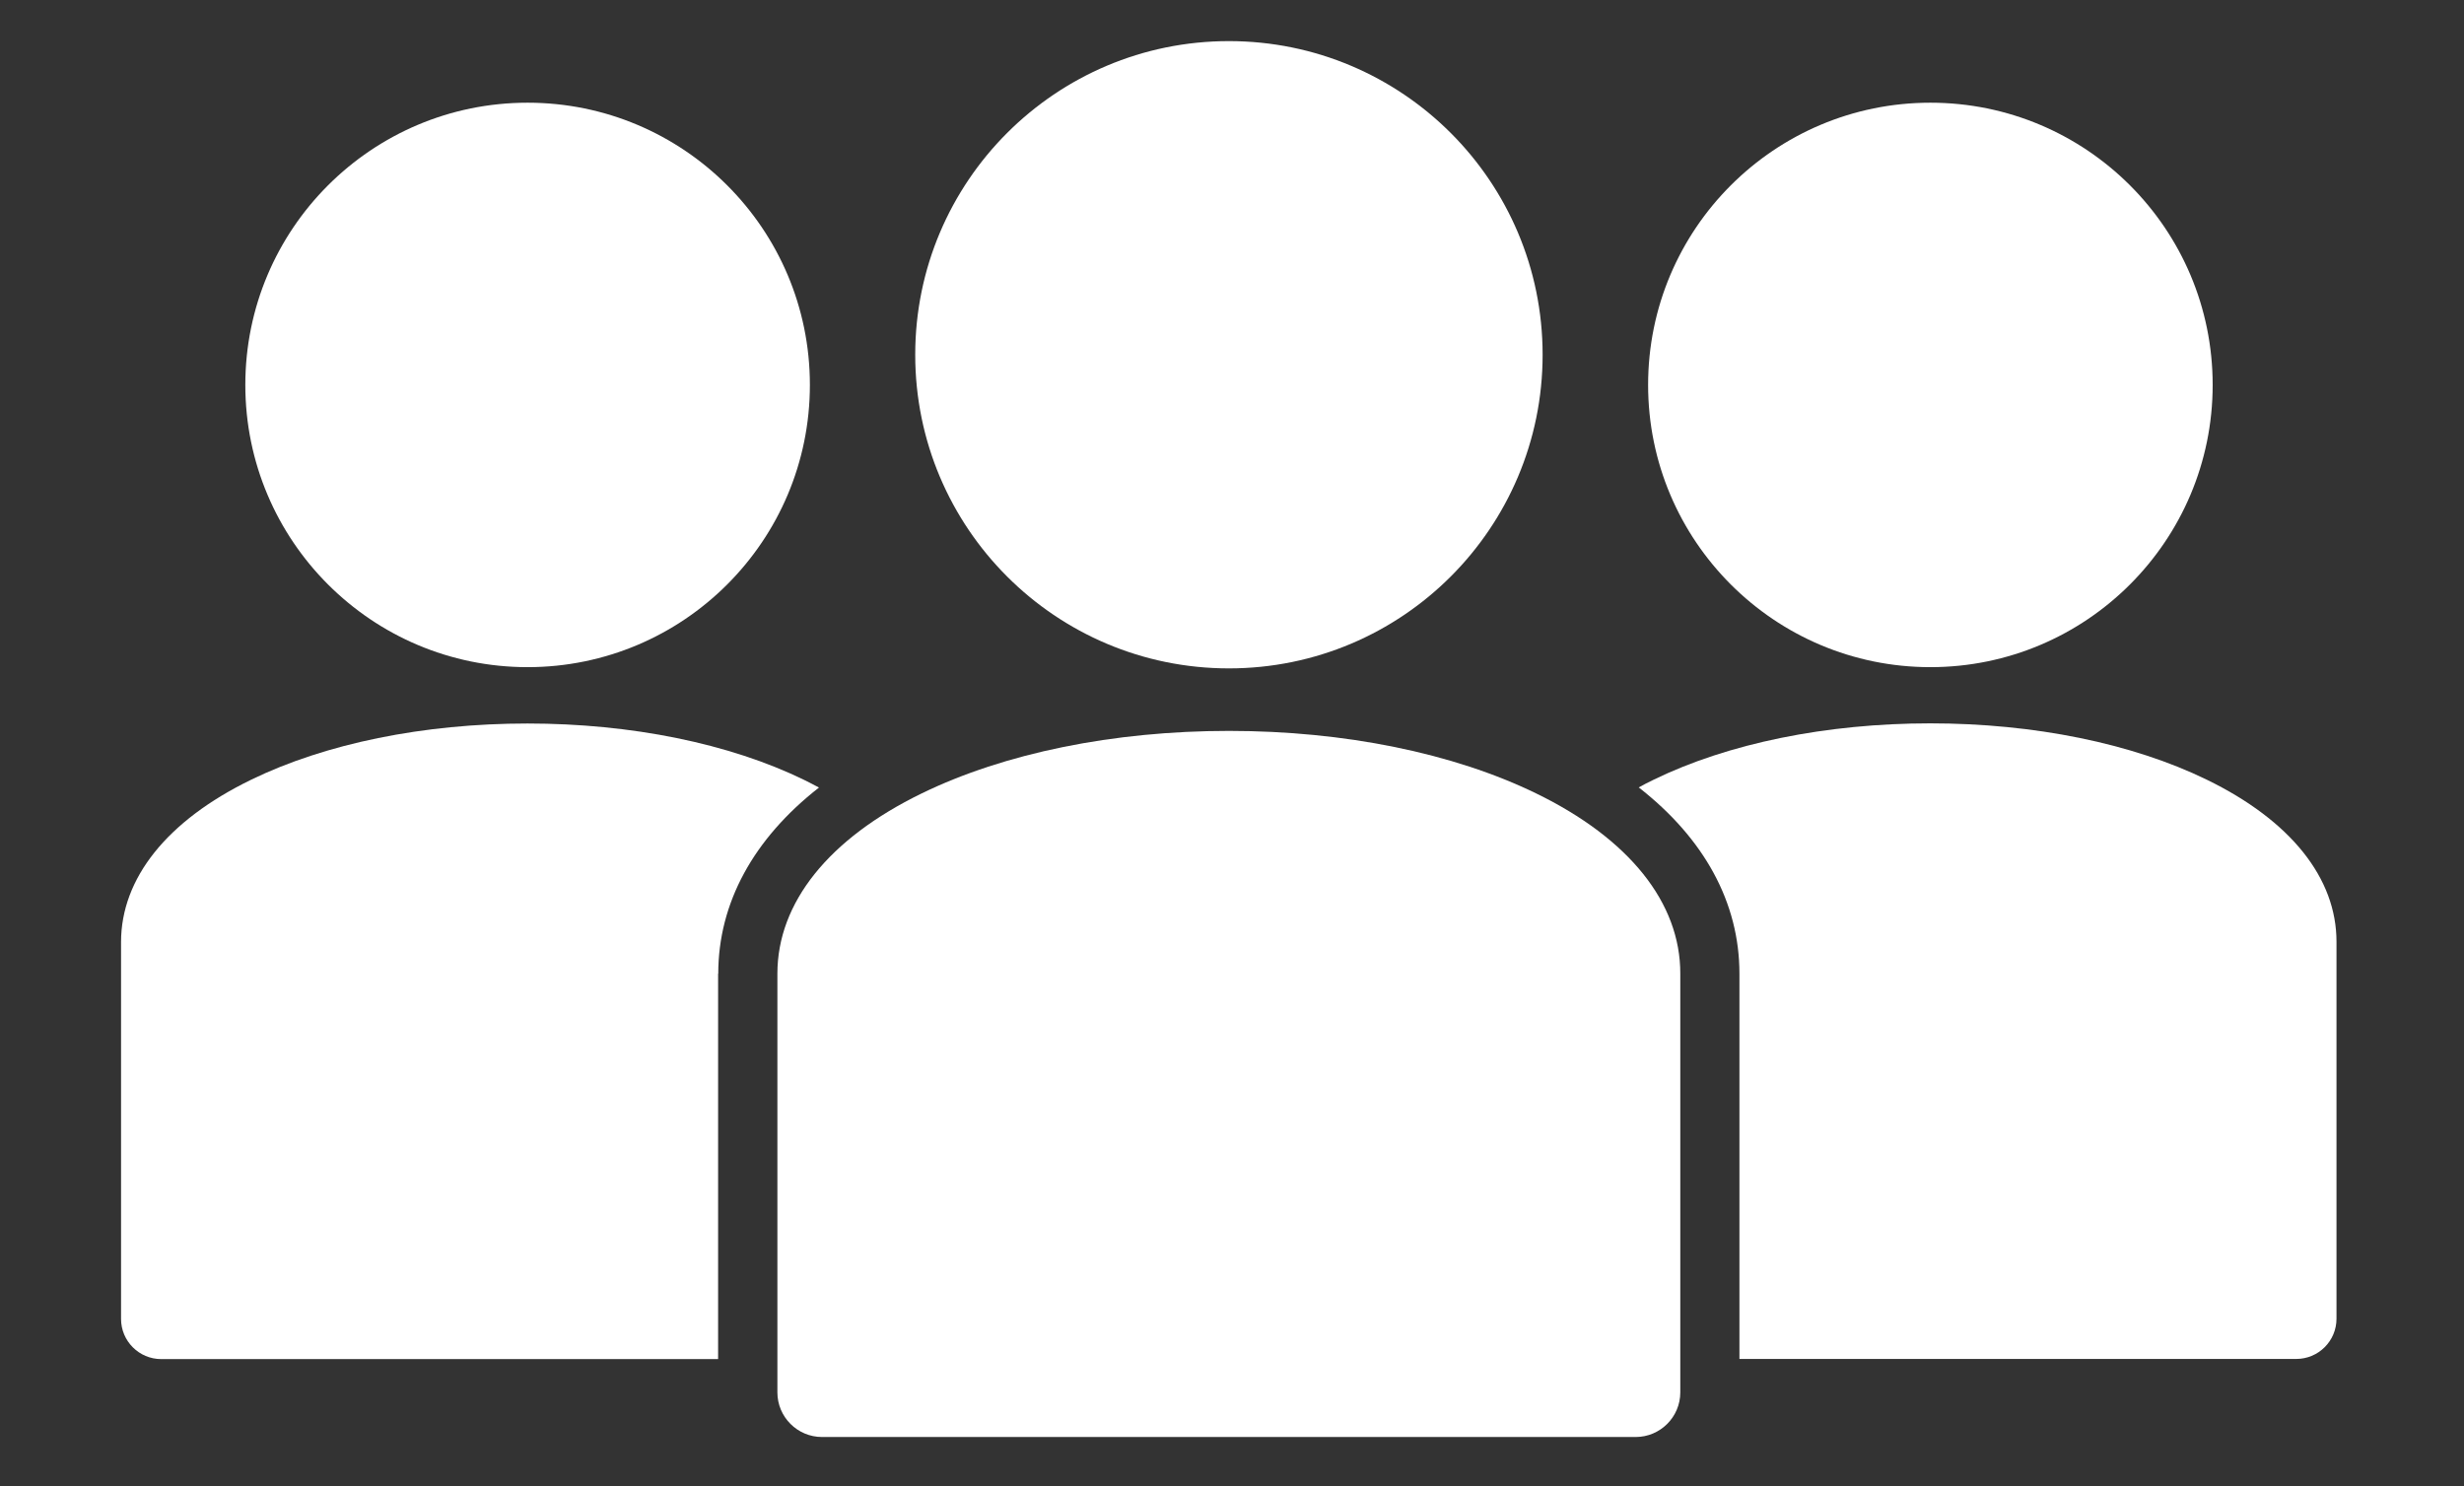
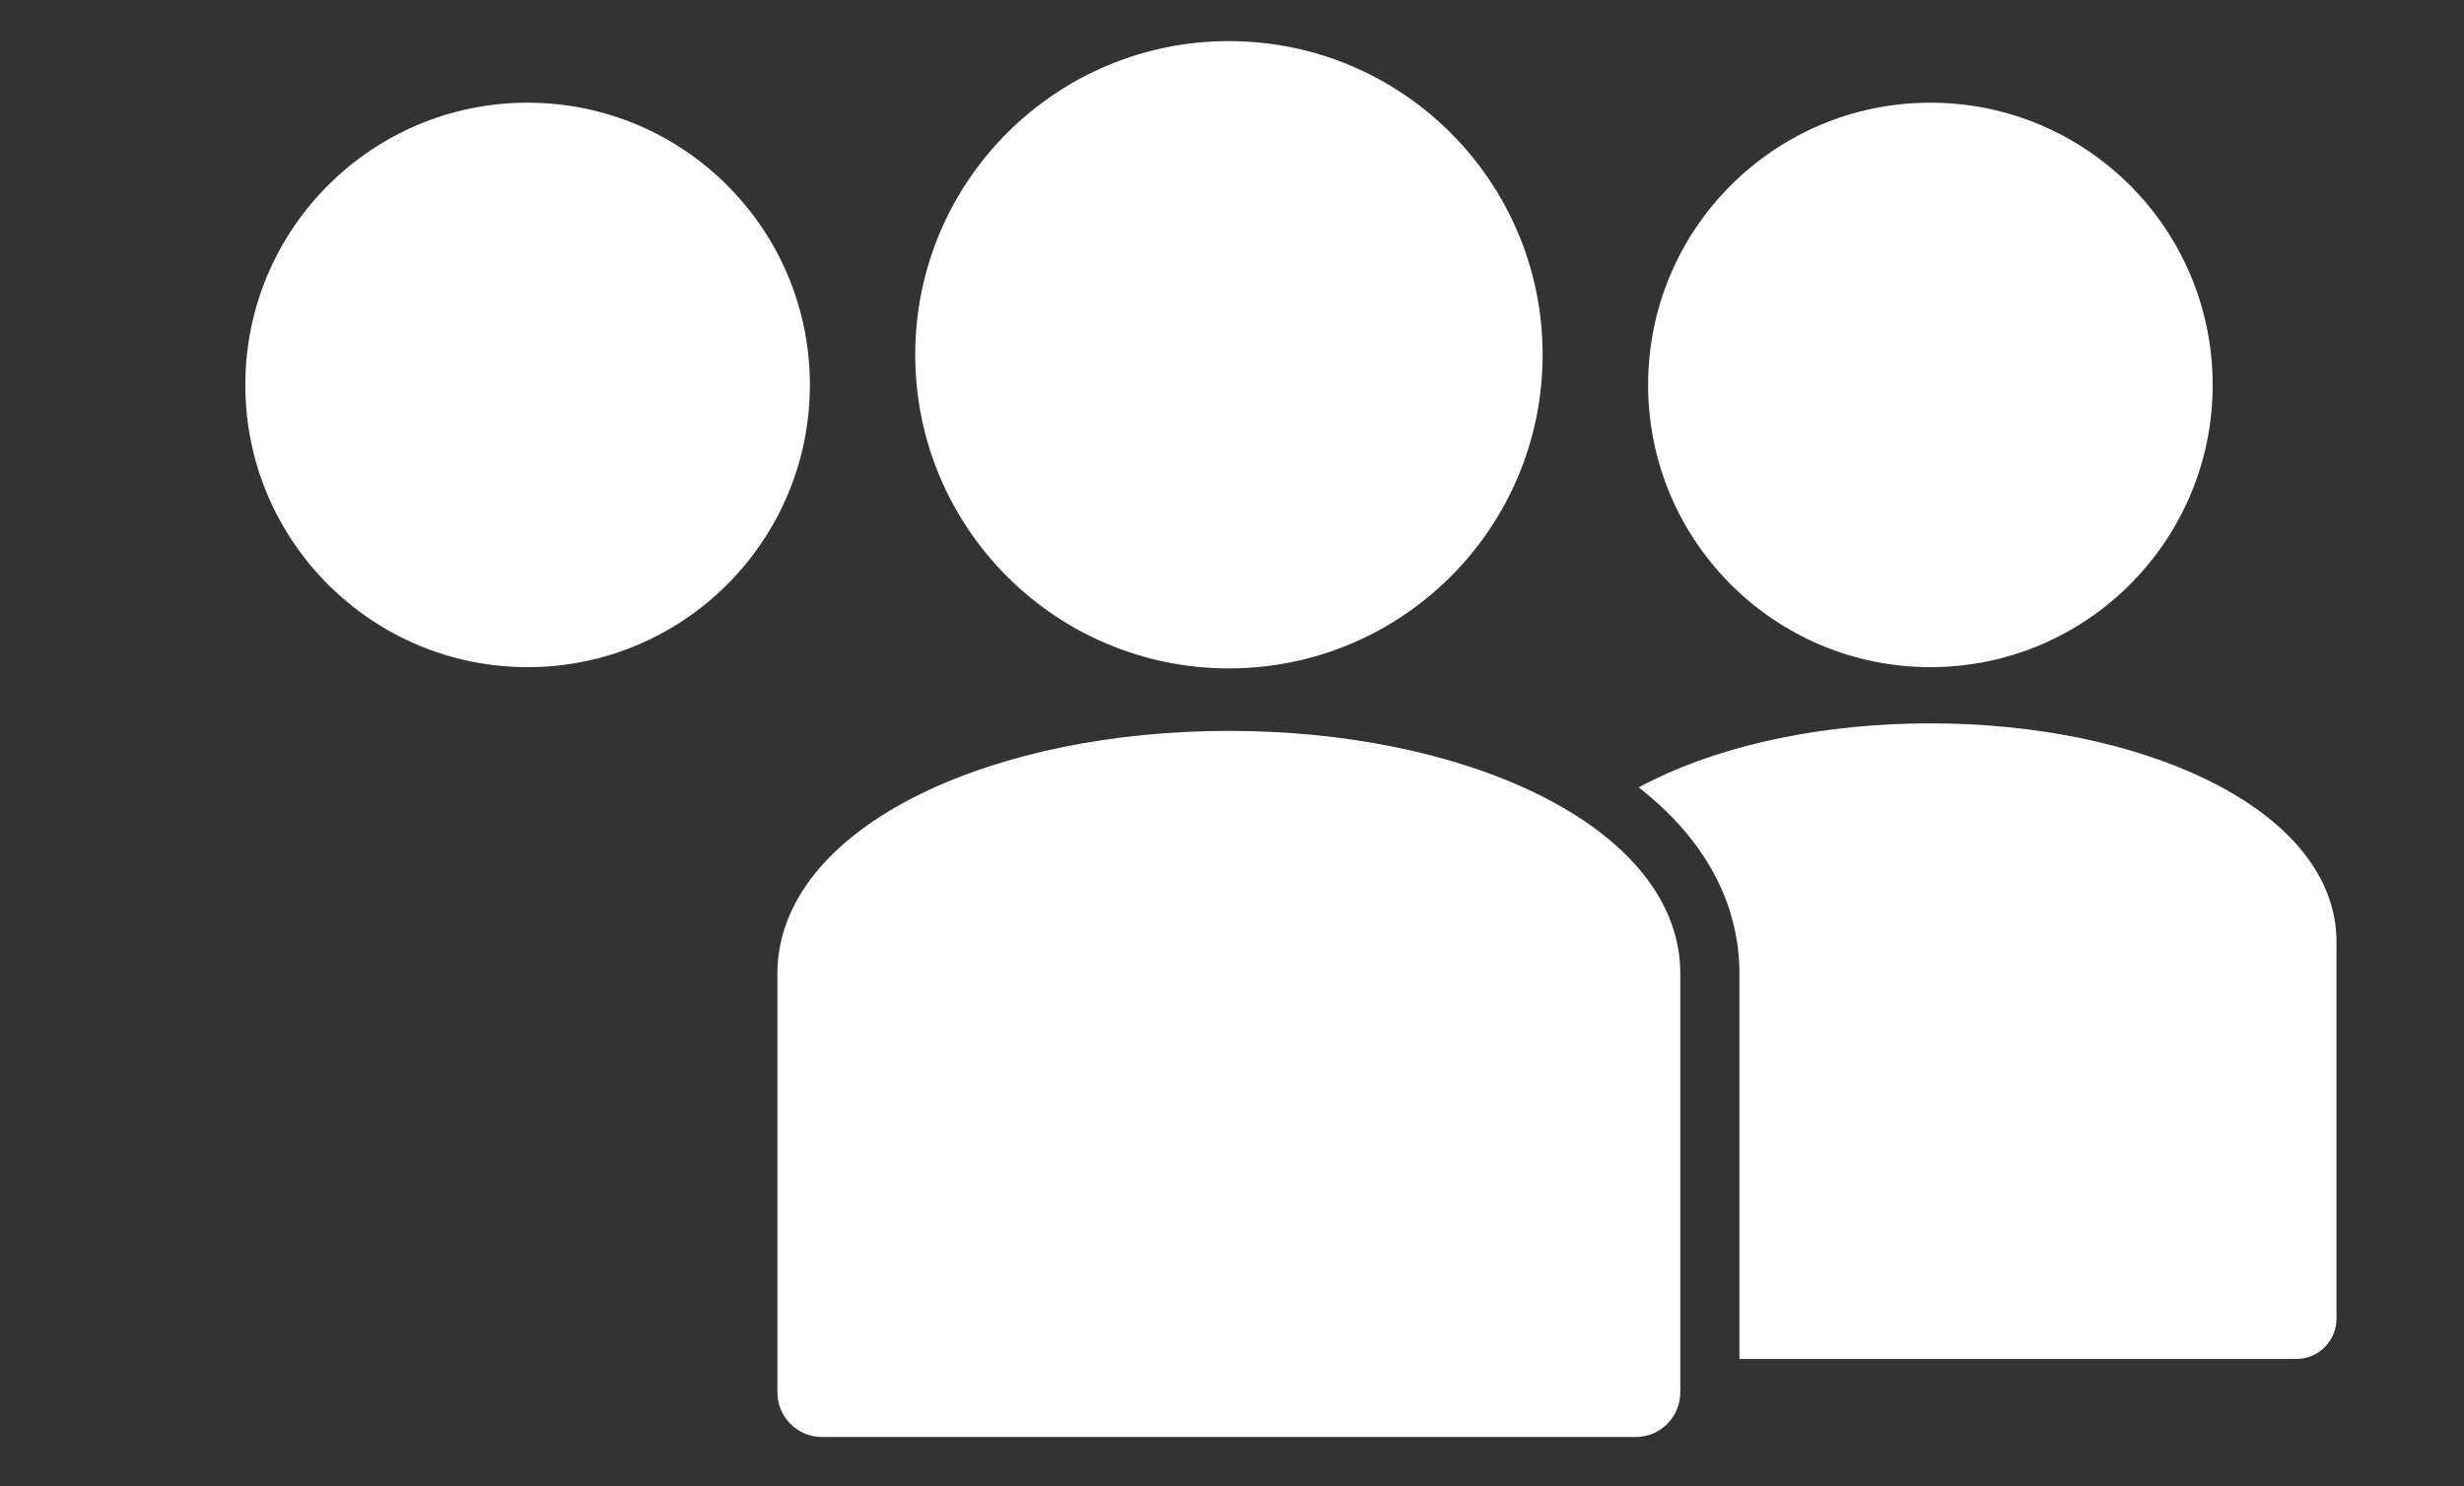
<svg xmlns="http://www.w3.org/2000/svg" version="1.1" id="レイヤー_2" x="0px" y="0px" viewBox="0 0 1600 965.2" style="enable-background:new 0 0 1600 965.2;" xml:space="preserve">
  <rect x="0" y="0" width="1600" height="965.2" fill="#333333" stroke="none" />
  <style type="text/css">
	.st0{fill:#FFFFFF;}
</style>
  <g>
    <g>
      <path class="st0" d="M525.9,250c0,101.2-82.1,183.3-183.3,183.3c-101.2,0-183.3-82.1-183.3-183.3c0-101.3,82.1-183.3,183.3-183.3    C443.8,66.7,525.9,148.7,525.9,250z" />
-       <path class="st0" d="M466.4,632.4c0-46,22.9-87.7,65.4-120.9c-3.2-1.7-6.4-3.4-9.7-5c-48.4-23.6-112.2-36.6-179.6-36.6    c-67.4,0-131.2,13-179.6,36.6c-54.4,26.5-84.3,63.9-84.3,105.4v244.7c0,14.4,11.7,26.1,26.1,26.1h361.6V632.4z" />
    </g>
    <g>
      <path class="st0" d="M1436.8,250c0,101.2-82.1,183.3-183.3,183.3c-101.2,0-183.3-82.1-183.3-183.3c0-101.3,82.1-183.3,183.3-183.3    C1354.7,66.7,1436.8,148.7,1436.8,250z" />
      <path class="st0" d="M1433,506.4c-48.4-23.6-112.2-36.6-179.6-36.6c-67.4,0-131.2,13-179.6,36.6c-3.4,1.6-6.6,3.3-9.7,5    c42.6,33.2,65.4,74.9,65.4,120.9v250.3h361.6c14.4,0,26.1-11.7,26.1-26.1V611.8C1517.3,570.3,1487.4,532.9,1433,506.4z" />
    </g>
    <g>
      <path class="st0" d="M1001.7,230.4c0,112.5-91.2,203.7-203.7,203.7c-112.5,0-203.7-91.2-203.7-203.7    c0-112.5,91.2-203.7,203.7-203.7C910.5,26.7,1001.7,117.9,1001.7,230.4z" />
      <path class="st0" d="M997.5,515.3c-53.8-26.2-124.6-40.6-199.5-40.6c-74.9,0-145.7,14.4-199.5,40.6c-60.4,29.4-93.7,71-93.7,117.1    v271.9c0,16,13,29,29,29h528.3c16,0,29-13,29-29V632.4C1091.2,586.3,1057.9,544.7,997.5,515.3z" />
    </g>
  </g>
</svg>